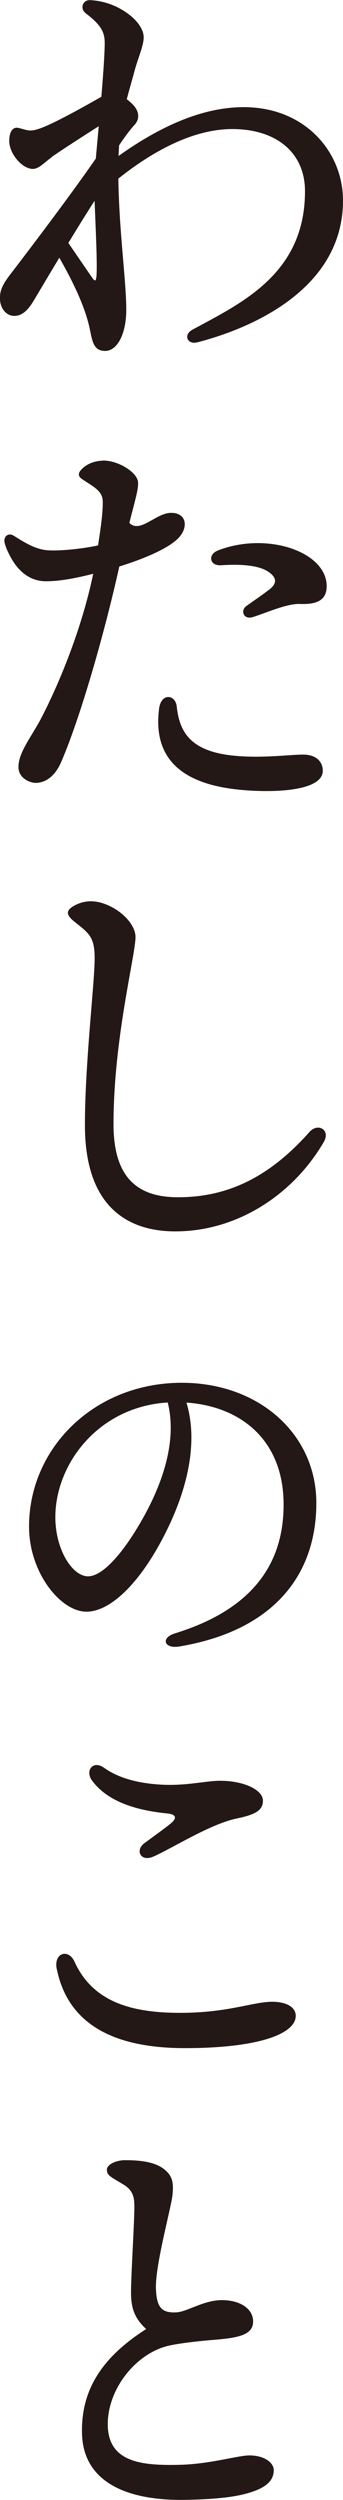
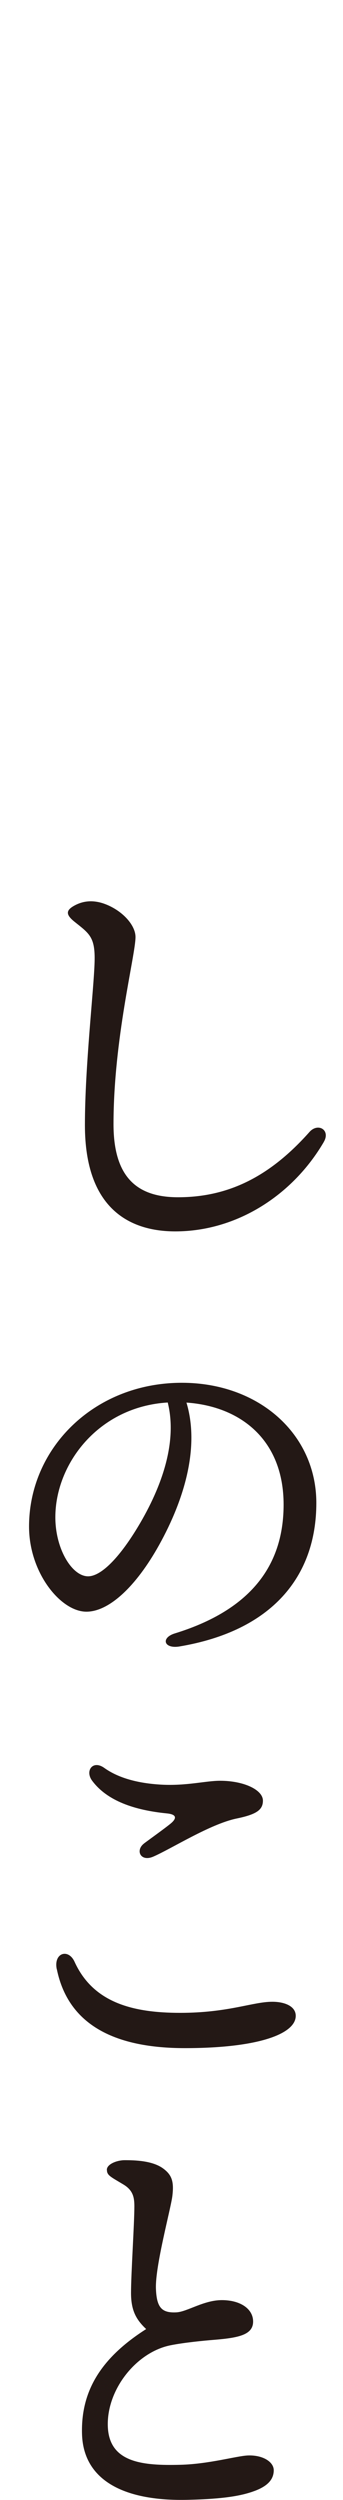
<svg xmlns="http://www.w3.org/2000/svg" id="_レイヤー_2" data-name="レイヤー 2" width="13.75mm" height="100.2mm" viewBox="0 0 38.98 284.03">
  <g id="_レイヤー_1-2" data-name="レイヤー 1">
    <g>
-       <path d="M5.87,17.85c-.86.63-1.46,1.33-2.13,1.33-1.24,0-2.69-1.75-2.69-3.17,0-1.08.41-1.66,1.1-1.48,1.02.26,1.27.48,2.53,0,1.6-.59,4.99-2.49,6.84-3.55.21-2.54.38-4.92.38-6.14,0-1.28-.52-2.09-2.14-3.33C9.03.95,9.4-.05,10.27,0c1.12.07,2.09.34,2.99.77,1.82.89,3.07,2.26,3.07,3.46,0,.95-.67,2.42-1.04,3.81-.27,1.03-.59,2.07-.88,3.22.18.14.36.29.55.47.87.8.99,1.75.3,2.48-.49.52-1.11,1.38-1.72,2.28-.03.39-.05.79-.07,1.22,5.16-3.69,9.9-5.55,14.23-5.55h0c6.95,0,11.28,5.07,11.28,10.61,0,9.72-9.72,14.34-16.54,16.11-1.17.3-1.63-.86-.58-1.43,5.59-3.03,12.8-6.35,12.8-15.74,0-4.4-3.28-7.06-8.26-7.06-4.2,0-8.7,2.24-12.95,5.63.09,6.11.9,11.62.9,14.92,0,2.68-1,4.66-2.4,4.66-1.27,0-1.44-.98-1.73-2.41-.51-2.54-1.93-5.47-3.48-8.18-1.5,2.5-2.75,4.61-2.94,4.93-.72,1.19-1.39,1.68-2.18,1.68-.92,0-1.63-.88-1.63-2.02s.56-1.9,1.48-3.09c1.16-1.52,6.25-8.18,9.42-12.77.09-1.05.21-2.32.33-3.67-1.43.9-4.73,3.04-5.36,3.51h0ZM10.95,31.5c.14-1.24-.09-5.74-.2-8.7-.88,1.36-1.95,3.09-2.98,4.79,1.05,1.54,2.62,3.83,2.75,4.01.29.4.38.27.42-.1Z" fill="#231815" />
-       <path d="M11.62,52.32c1.64-.08,3.9,1.23,4.06,2.39.1.74-.32,2.08-.98,4.69,1.2,1.22,2.98-1.08,4.66-1.14,1.89-.07,2.13,1.73.79,2.99-1.23,1.16-3.99,2.3-6.59,3.1-1.63,7.36-4.38,17.05-6.59,22.18-.8,1.86-1.94,2.37-2.84,2.41-.71.03-1.97-.52-2.03-1.69-.08-1.72,1.49-3.54,2.65-5.79,2.7-5.26,4.84-11.38,5.84-16.28-1.52.39-3.62.86-5.38.85-1.63,0-2.96-.93-3.89-2.54-.35-.61-.73-1.41-.81-1.93-.1-.63.44-1.08,1.04-.71,1.25.77,2.5,1.61,4.04,1.67,1.46.06,3.76-.18,5.55-.56.3-1.9.59-3.96.53-5.12-.06-1.17-1.29-1.67-2.4-2.46-.4-.28-.39-.62-.09-.97.56-.66,1.47-1.04,2.42-1.08h0ZM25.86,85.76c3.51.5,7.39-.09,8.77-.03,1.33.05,2.08.84,2.05,1.87-.06,2.41-6.2,2.51-9.98,2.06-7.16-.86-9.23-4.45-8.62-9.17.23-1.78,1.86-1.64,2.01-.21.29,2.76,1.47,4.87,5.77,5.48ZM24.71,62.55c5.51-2.17,12.2.04,12.41,3.85.08,1.54-.77,2.3-3,2.21-1.53-.07-3.98,1.06-5.39,1.49-1.08.33-1.42-.76-.74-1.25.82-.59,1.97-1.37,2.69-1.94.79-.64.82-1.31-.25-2-1.12-.72-3.21-.84-5.27-.7-1.39.1-1.53-1.22-.45-1.65h0Z" fill="#231815" />
      <path d="M36.81,129.72c-3.54,6.08-9.92,10.18-16.89,10.18-5.15,0-10.27-2.55-10.27-12.07,0-6.74,1.01-15.32,1.1-18.55.08-2.83-.58-3.2-2.28-4.56-1.02-.82-1.02-1.32.08-1.89,1.12-.58,2.28-.55,3.43-.11,1.99.77,3.42,2.41,3.42,3.73,0,2.08-2.5,11.55-2.5,21.27,0,6.17,2.81,8.3,7.33,8.3,5.73,0,10.45-2.35,14.96-7.44.98-1.06,2.39-.18,1.61,1.15h0Z" fill="#231815" />
      <path d="M20.41,187.06c-1.79.3-2.16-.98-.55-1.48,9.58-2.95,12.37-8.64,12.37-14.64,0-7.32-4.85-11.16-11.04-11.59,1.51,5.02-.2,10.94-3.1,16.17-2.66,4.79-5.73,7.59-8.27,7.59-2.92,0-6.52-4.42-6.52-9.67,0-8.93,7.42-16.34,17.37-16.34,8.72,0,15.28,5.8,15.28,13.66,0,8.34-5.03,14.53-15.55,16.3h0ZM10.01,179.09c1.39,0,3.33-1.86,5.4-5.19,2.83-4.56,4.82-9.89,3.65-14.56-7.89.48-12.77,6.99-12.77,13.04,0,3.62,1.9,6.71,3.72,6.71Z" fill="#231815" />
      <path d="M6.45,223.73c-.38-1.85,1.31-2.39,2.02-.85,2.09,4.6,6.51,5.81,12,5.81s8.25-1.26,10.48-1.26c1.37,0,2.66.49,2.66,1.6,0,2.03-4.18,3.67-12.6,3.67-7.78,0-13.23-2.52-14.55-8.96h0ZM16.37,209.44c.89-.66,2.3-1.67,2.98-2.22.78-.63.74-1.08-.38-1.19-3.71-.37-6.81-1.43-8.51-3.73-.82-1.12.09-2.37,1.39-1.44,1.62,1.16,3.85,1.75,6.46,1.9,2.89.16,5.06-.44,6.7-.44,2.72,0,4.87,1.04,4.87,2.26,0,1.03-.7,1.56-2.99,2.03-3.02.63-7.38,3.42-9.47,4.33-1.45.63-2.08-.73-1.03-1.51Z" fill="#231815" />
      <path d="M12.14,246.53c0-.66,1.17-1.1,2.02-1.1,1.13,0,3.16.04,4.39.95,1,.74,1.23,1.5,1.04,3.11-.17,1.43-1.96,7.94-1.87,10.53.08,2.16.66,2.79,2.34,2.7,1.22-.07,3.1-1.39,5.15-1.39s3.46.94,3.55,2.29c.11,1.66-1.63,1.99-4.4,2.22-1.25.1-3.48.32-4.97.62-3.87.77-7.23,4.98-7.14,9.12.09,4.25,3.99,4.57,8.25,4.46,3.25-.08,6.4-1.01,7.68-1.06,1.69-.06,2.93.73,2.93,1.68,0,1.02-.66,1.78-2.14,2.34-1.55.58-3.55.92-7.55,1.02-7.67.2-11.96-2.43-12.1-7.48-.14-4.94,2.21-8.68,7.29-11.92-1.12-1.06-1.72-2.08-1.72-4.11,0-2.19.38-7.87.38-9.84,0-1.01-.15-1.82-1.25-2.48-1.46-.88-1.87-1.03-1.87-1.66h0Z" fill="#231815" />
    </g>
  </g>
</svg>